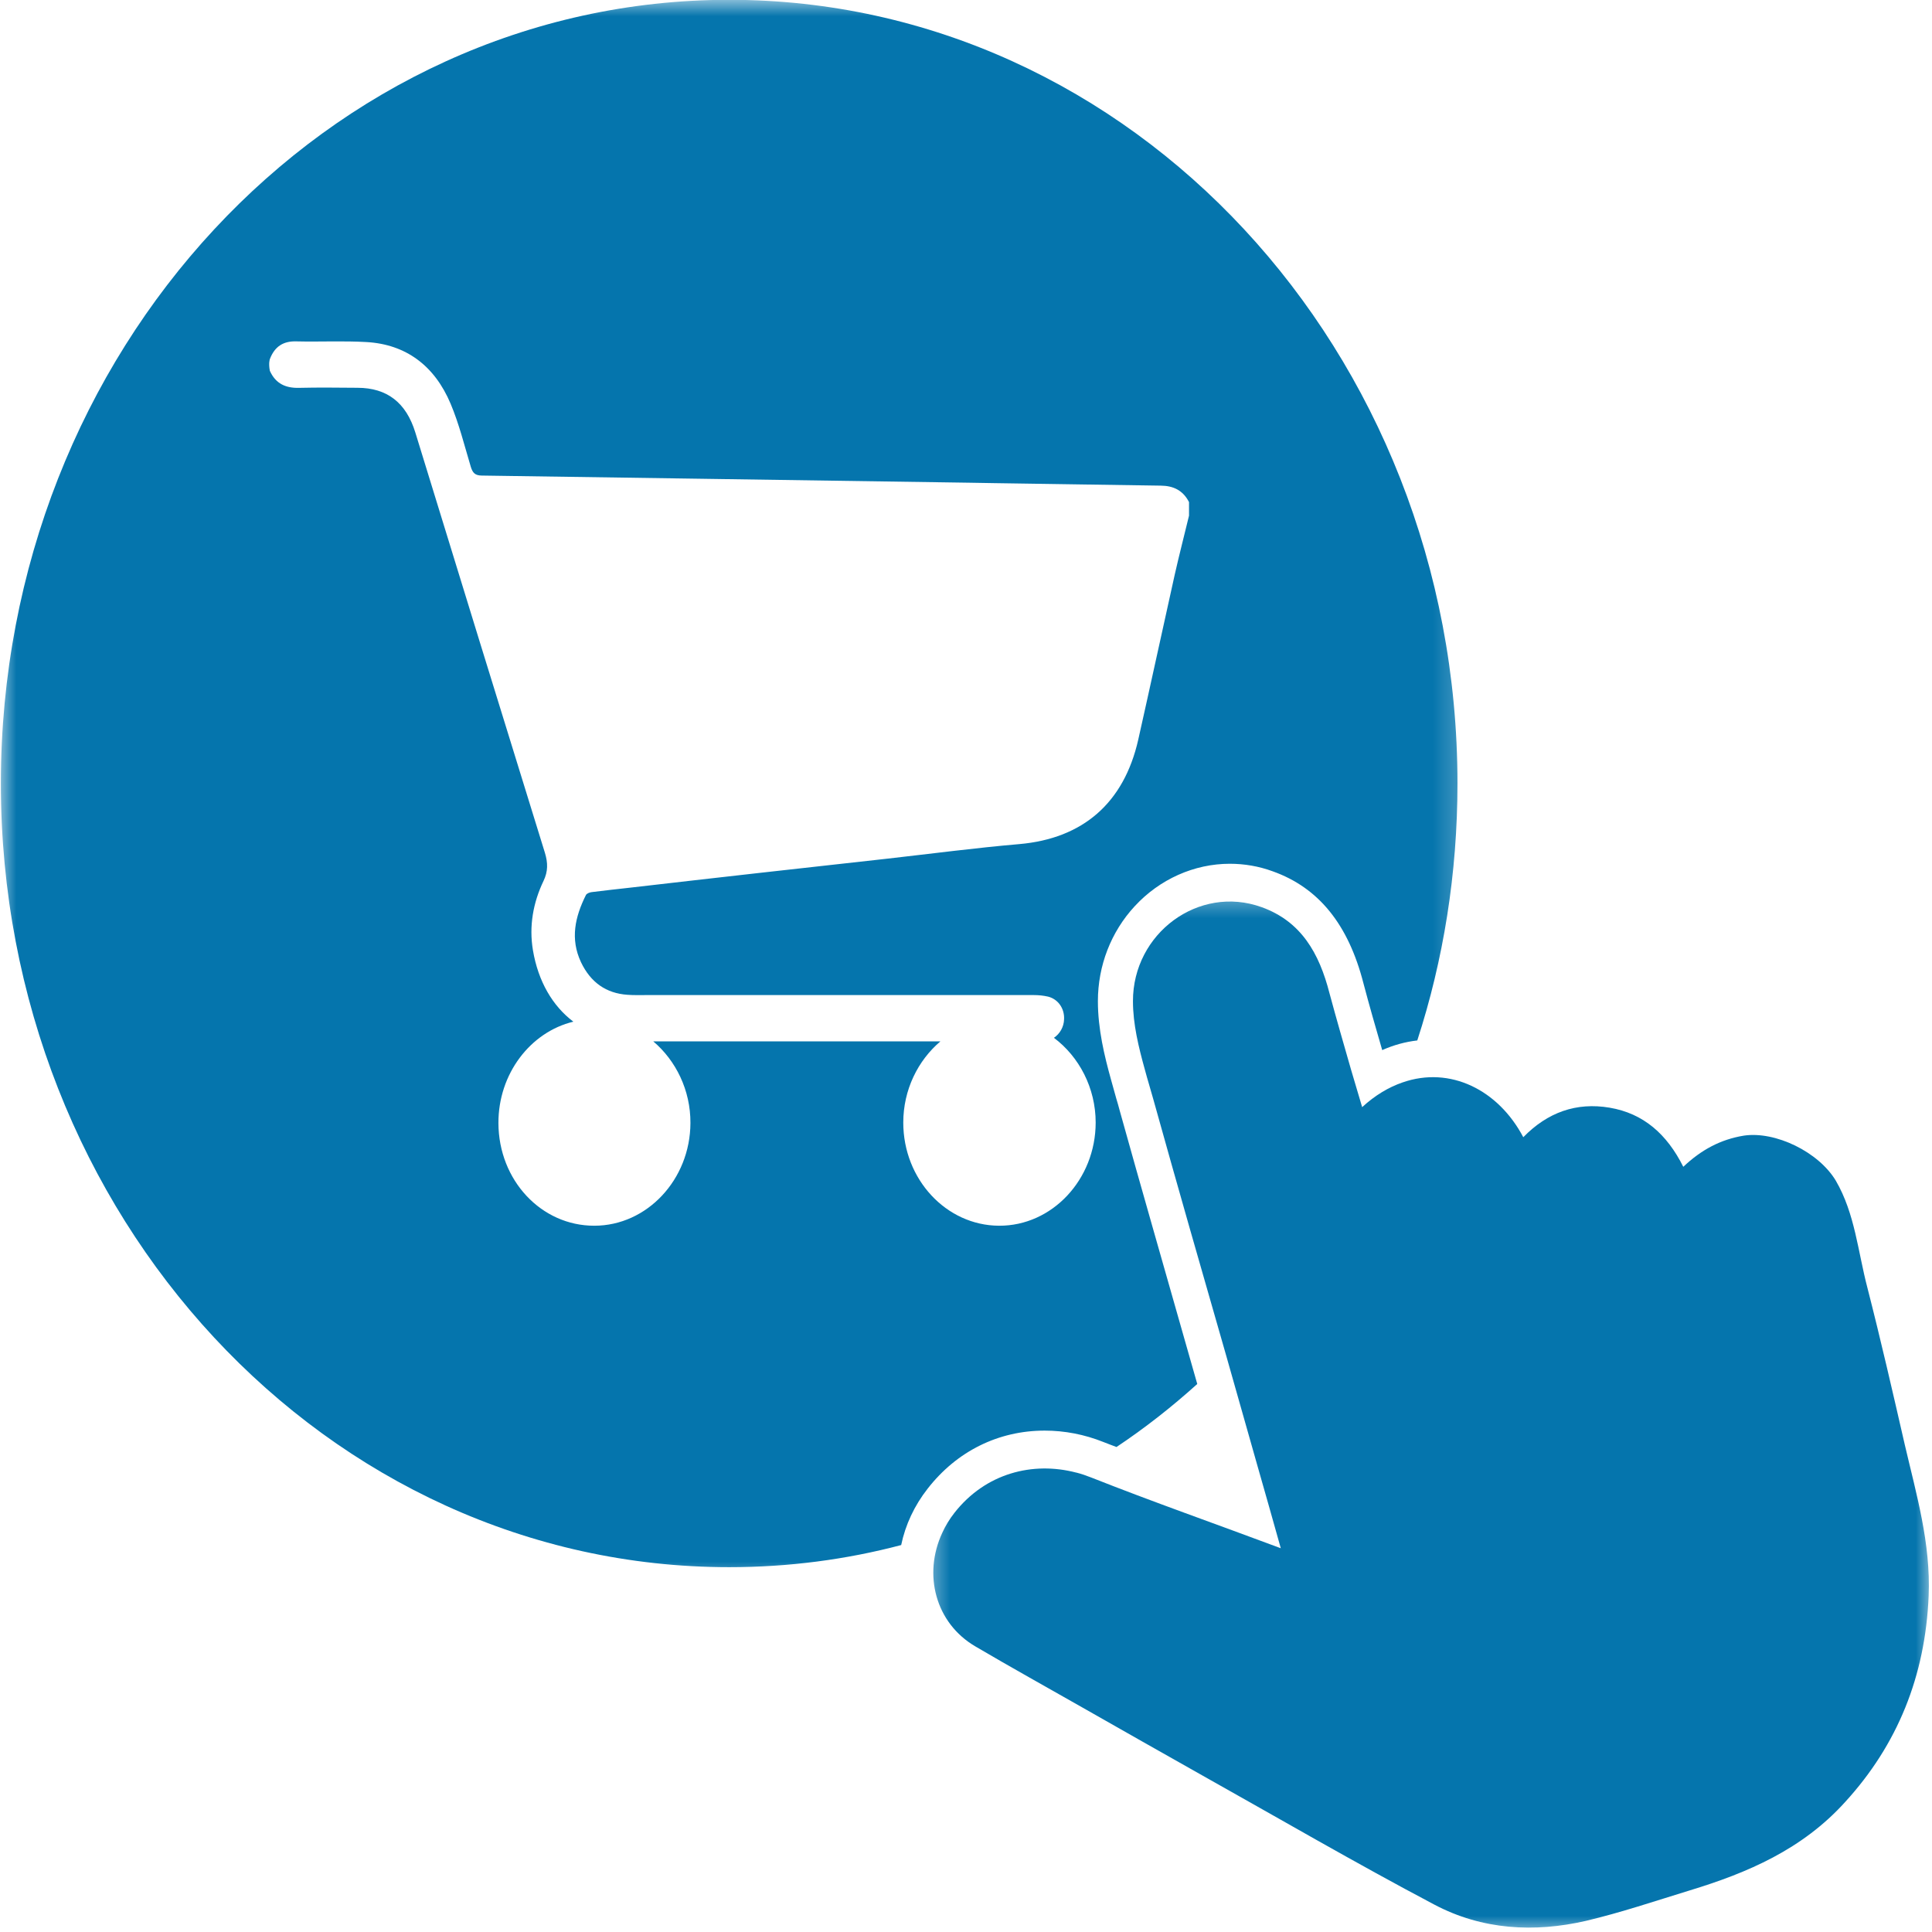
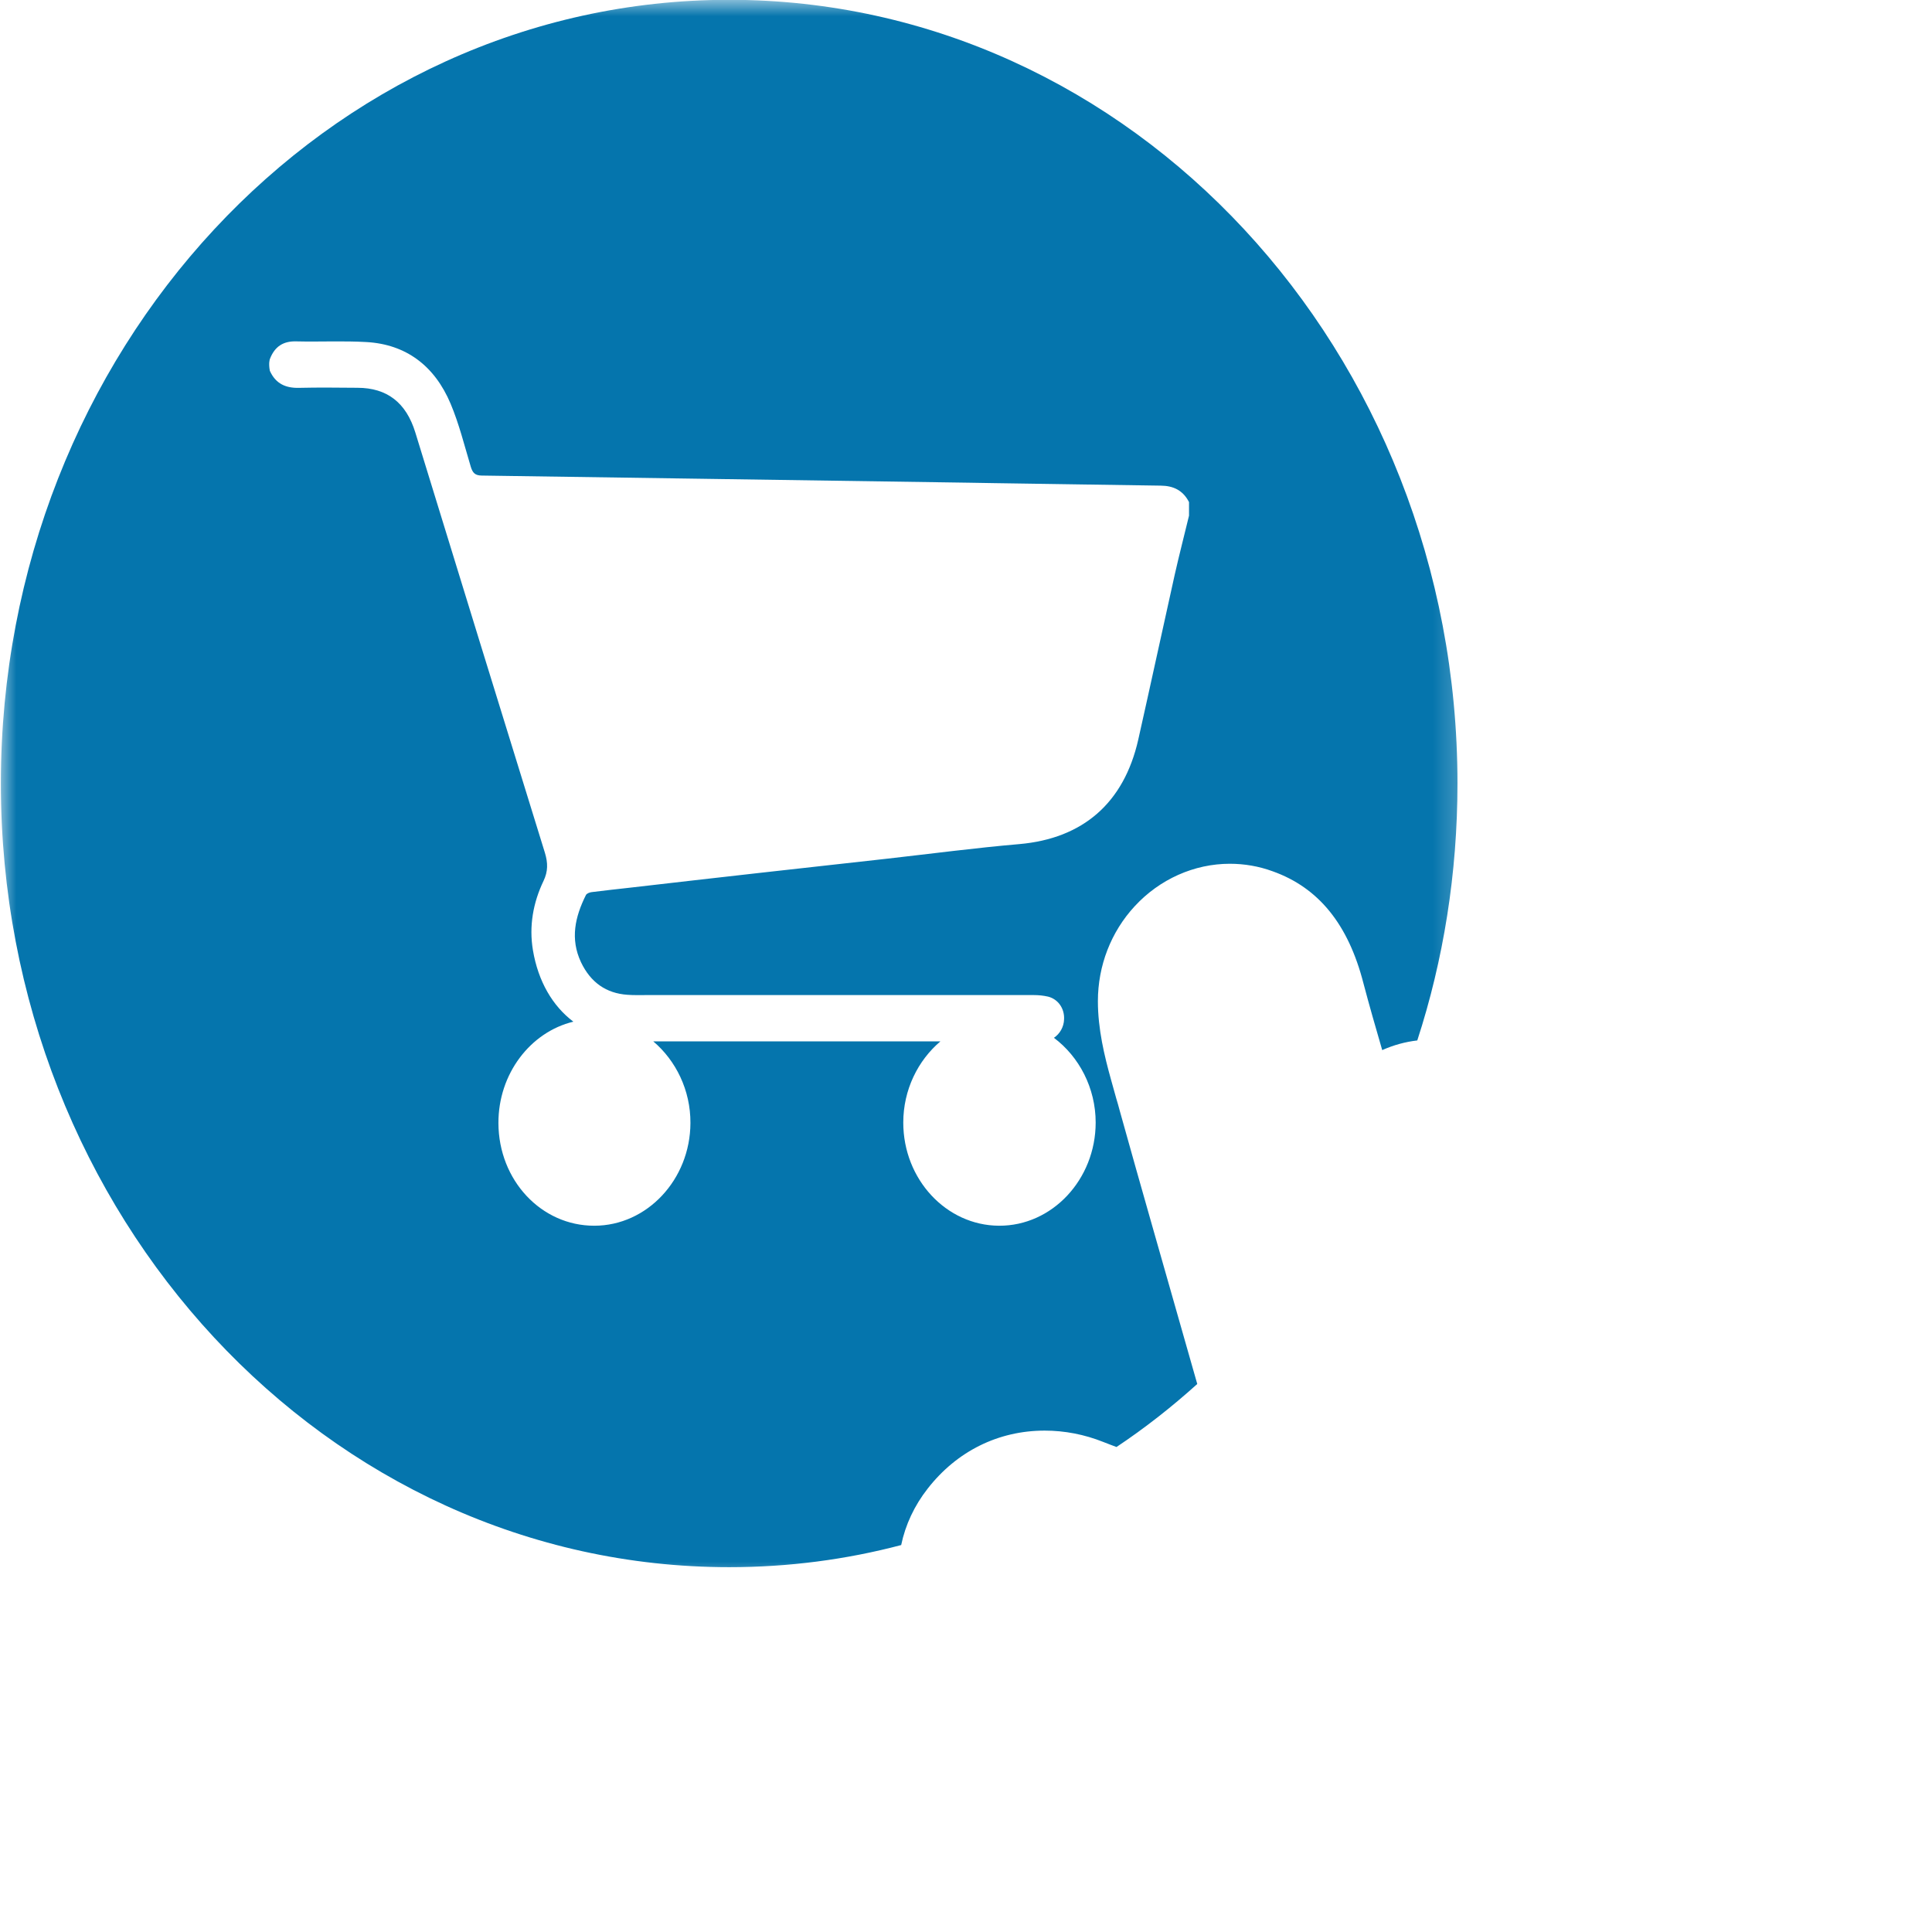
<svg xmlns="http://www.w3.org/2000/svg" width="60" height="60" viewBox="0 0 60 60" fill="none">
  <mask id="mask0_4001_40840" style="mask-type:luminance" maskUnits="userSpaceOnUse" x="28" y="27" width="32" height="34">
-     <path d="M28.608 27.543H60V60.001H28.608V27.543Z" fill="white" />
-   </mask>
+     </mask>
  <g mask="url(#mask0_4001_40840)">
    <path d="M59.155 44.868C58.78 43.233 58.408 41.608 57.993 39.989C57.699 38.869 57.608 37.692 57.015 36.671C56.48 35.773 55.134 35.122 54.157 35.268C53.432 35.386 52.832 35.71 52.276 36.236C51.765 35.215 51.034 34.577 49.988 34.4C48.958 34.226 48.064 34.541 47.307 35.317C46.531 33.844 45.033 33.1 43.557 33.616C43.133 33.761 42.706 34.013 42.303 34.383C42.19 33.996 42.075 33.609 41.959 33.223C41.731 32.43 41.502 31.638 41.289 30.848C40.969 29.599 40.407 28.614 39.18 28.172C37.225 27.469 35.181 28.988 35.185 31.093C35.185 31.803 35.36 32.519 35.556 33.223C35.639 33.538 35.737 33.844 35.818 34.142C36.56 36.806 37.323 39.463 38.086 42.119C38.412 43.275 38.74 44.422 39.066 45.574C39.296 46.364 39.513 47.157 39.776 48.082C37.726 47.315 35.792 46.639 33.888 45.885C33.736 45.825 33.585 45.773 33.426 45.732H33.42C32.074 45.38 30.609 45.749 29.642 46.981C29.485 47.18 29.359 47.391 29.261 47.607C28.663 48.898 29.049 50.404 30.291 51.131C31.387 51.776 32.5 52.393 33.601 53.02C34.843 53.724 36.085 54.434 37.329 55.132C39.725 56.475 42.113 57.866 44.544 59.149C46.03 59.935 47.649 60.023 49.253 59.654C50.342 59.396 51.405 59.037 52.474 58.709C54.267 58.164 55.973 57.437 57.307 55.958C58.927 54.183 59.792 52.059 59.896 49.559C59.963 47.93 59.515 46.411 59.155 44.868Z" fill="#0575AD" />
  </g>
  <mask id="mask1_4001_40840" style="mask-type:luminance" maskUnits="userSpaceOnUse" x="0" y="0" width="46" height="50">
    <path d="M0 0H45.716V49.181H0V0Z" fill="white" />
  </mask>
  <g mask="url(#mask1_4001_40840)">
    <path d="M28.052 34.863C28.052 33.846 28.506 32.934 29.206 32.34H20.287C20.988 32.934 21.447 33.855 21.442 34.876C21.437 36.63 20.094 38.066 18.457 38.066C16.808 38.069 15.485 36.653 15.479 34.88C15.474 33.346 16.474 32.05 17.806 31.729C17.16 31.241 16.714 30.478 16.551 29.512C16.425 28.762 16.556 28.035 16.879 27.359C17.022 27.061 17.018 26.797 16.922 26.482C15.574 22.133 14.235 17.78 12.897 13.427C12.61 12.498 12.016 12.045 11.101 12.043C10.497 12.039 9.894 12.03 9.29 12.045C8.884 12.056 8.563 11.925 8.38 11.515C8.335 11.278 8.38 11.154 8.38 11.154C8.532 10.752 8.809 10.587 9.212 10.602C9.935 10.619 10.66 10.581 11.383 10.623C12.602 10.693 13.494 11.352 13.994 12.538C14.257 13.163 14.422 13.833 14.619 14.49C14.676 14.68 14.748 14.767 14.961 14.769C17.132 14.803 19.302 14.832 21.474 14.864L30.098 14.991C30.356 14.997 30.611 14.999 30.869 15.004C32.596 15.027 34.324 15.059 36.05 15.082C36.431 15.086 36.736 15.221 36.926 15.593V16.014C36.779 16.625 36.62 17.235 36.482 17.848C36.101 19.558 35.733 21.265 35.35 22.968C34.904 24.944 33.624 26.041 31.659 26.214C30.291 26.332 28.927 26.512 27.563 26.666C26.234 26.814 24.906 26.96 23.577 27.11C22.238 27.26 20.9 27.414 19.562 27.568C19.165 27.613 18.766 27.655 18.371 27.706C18.31 27.714 18.217 27.748 18.194 27.801C17.86 28.471 17.702 29.157 18.044 29.884C18.345 30.514 18.828 30.848 19.483 30.894C19.676 30.909 19.874 30.903 20.067 30.903C24.082 30.903 28.096 30.901 32.109 30.903C32.256 30.903 32.404 30.918 32.549 30.951C32.86 31.03 33.06 31.317 33.046 31.649C33.041 31.892 32.915 32.107 32.73 32.23C33.51 32.813 34.027 33.785 34.027 34.863C34.025 36.632 32.673 38.075 31.024 38.066C29.385 38.058 28.052 36.623 28.052 34.863ZM32.443 44.429C33.06 44.429 33.677 44.547 34.265 44.782C34.401 44.835 34.536 44.888 34.674 44.938C35.552 44.353 36.389 43.696 37.182 42.981C37.062 42.553 36.936 42.126 36.816 41.697C36.134 39.292 35.442 36.894 34.772 34.485C34.739 34.362 34.707 34.242 34.668 34.119C34.615 33.933 34.56 33.732 34.505 33.534C34.298 32.79 34.096 31.957 34.096 31.093C34.096 29.992 34.501 28.942 35.24 28.143C36.014 27.304 37.087 26.825 38.194 26.825C38.642 26.825 39.094 26.901 39.524 27.059C40.953 27.568 41.873 28.707 42.343 30.537C42.522 31.218 42.724 31.915 42.926 32.612C43.28 32.454 43.644 32.355 44.015 32.312C44.827 29.815 45.263 27.129 45.263 24.331C45.263 10.892 35.138 -0.006 22.645 -0.006C10.155 -0.006 0.027 10.892 0.027 24.331C0.027 37.773 10.155 48.67 22.645 48.67C24.487 48.67 26.276 48.435 27.987 47.983C28.117 47.356 28.396 46.758 28.811 46.229C29.715 45.069 31.006 44.429 32.443 44.429Z" fill="#0575AD" />
  </g>
</svg>